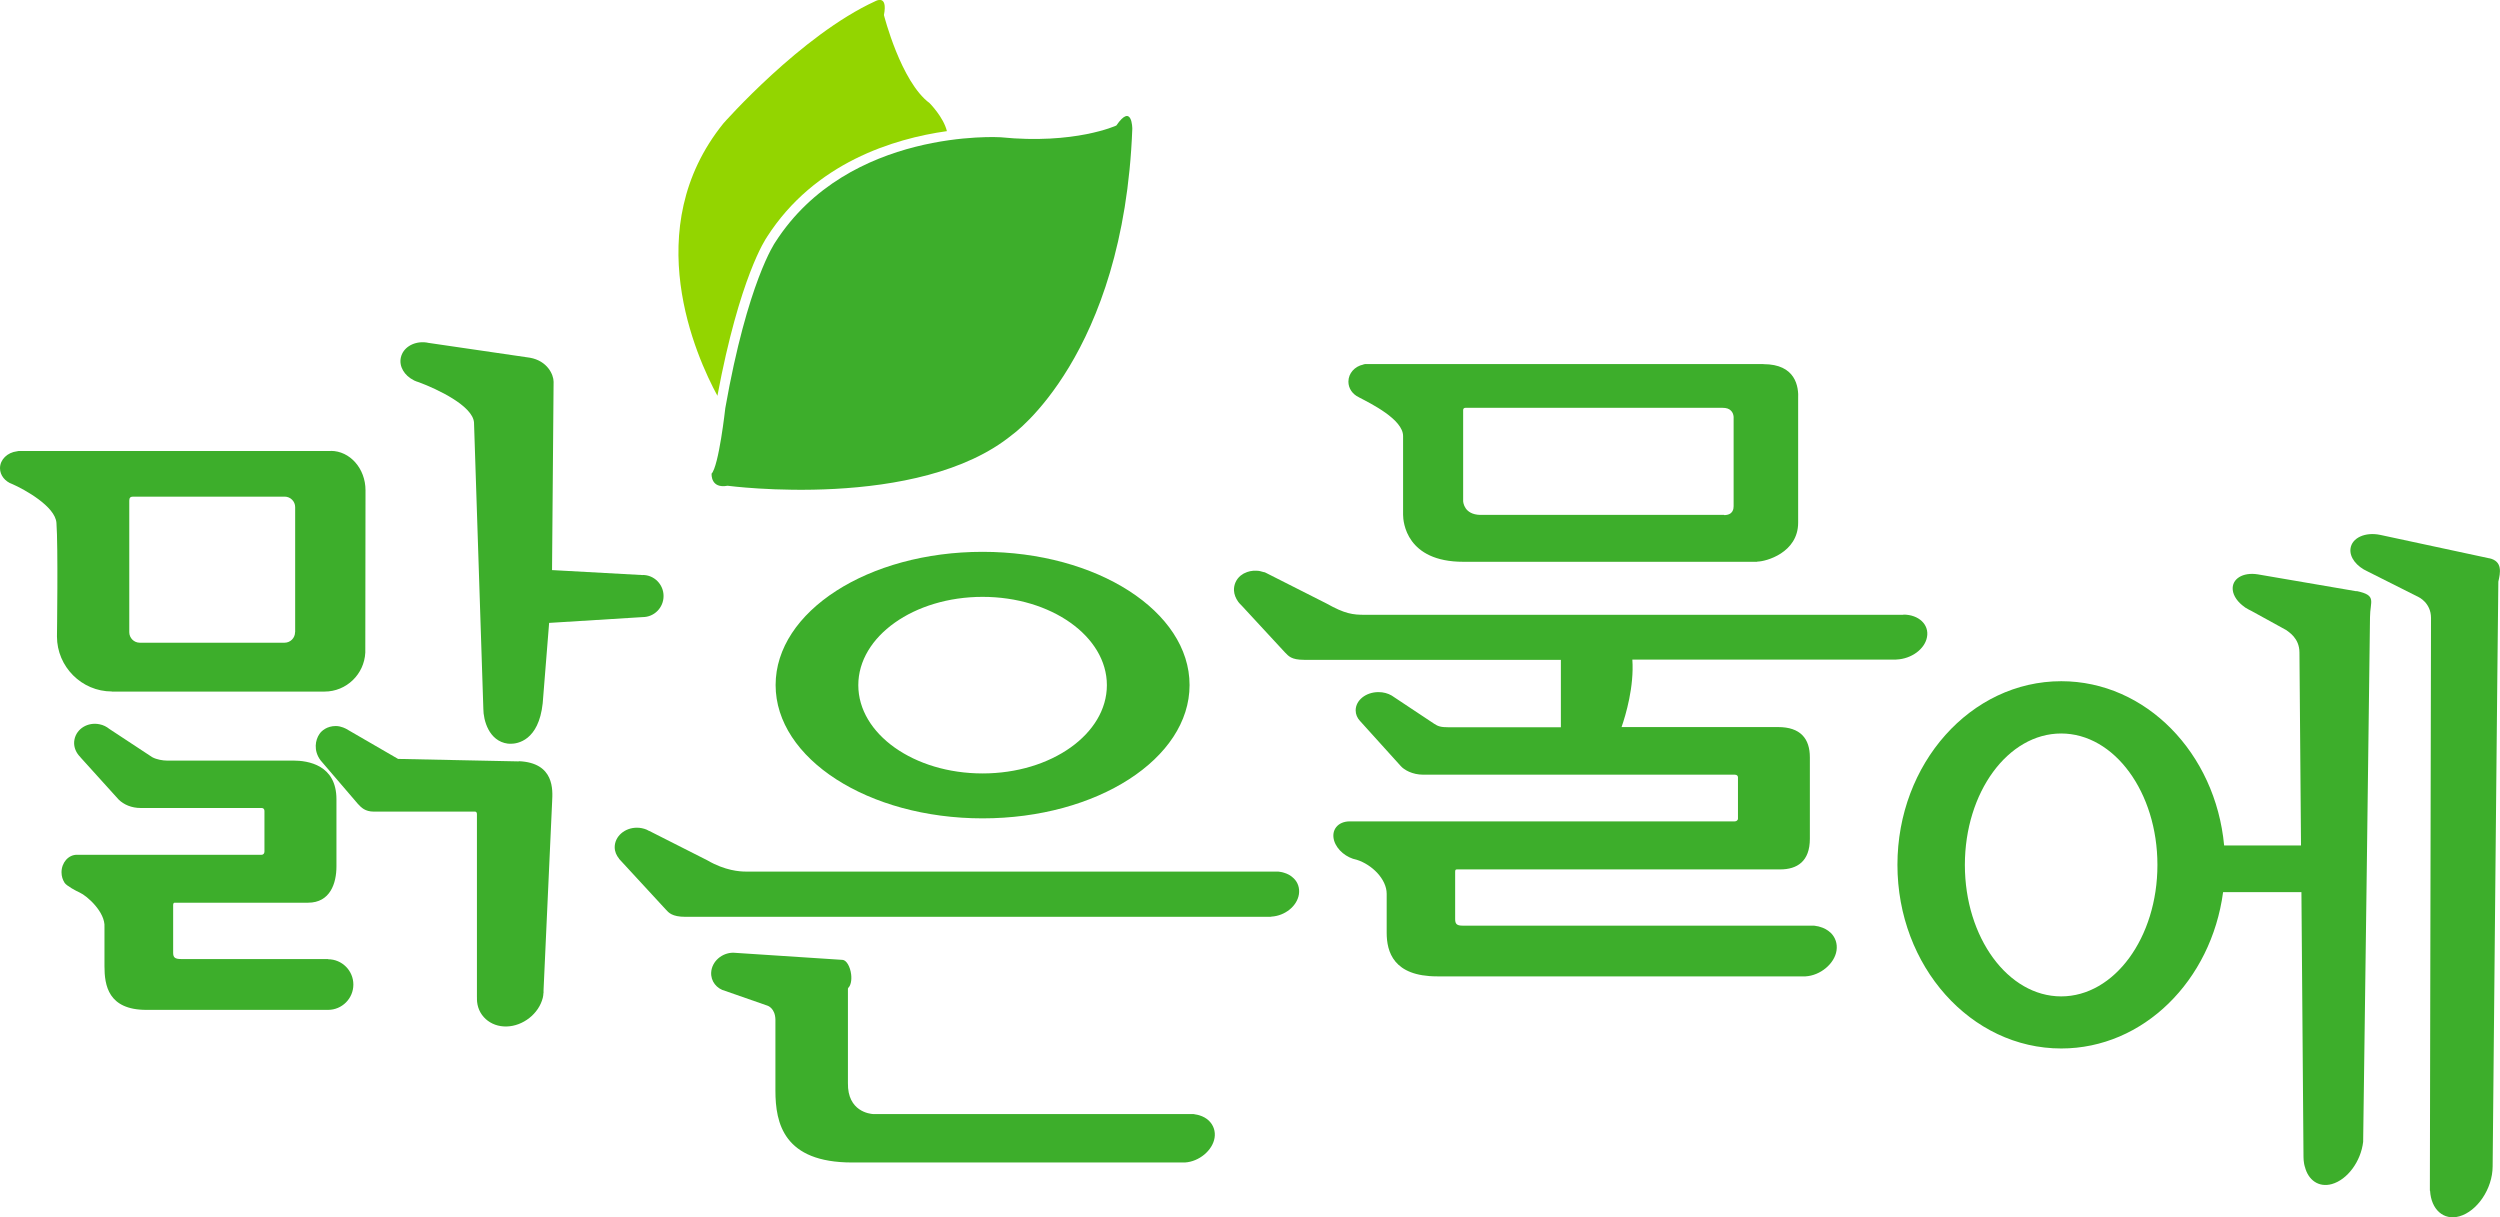
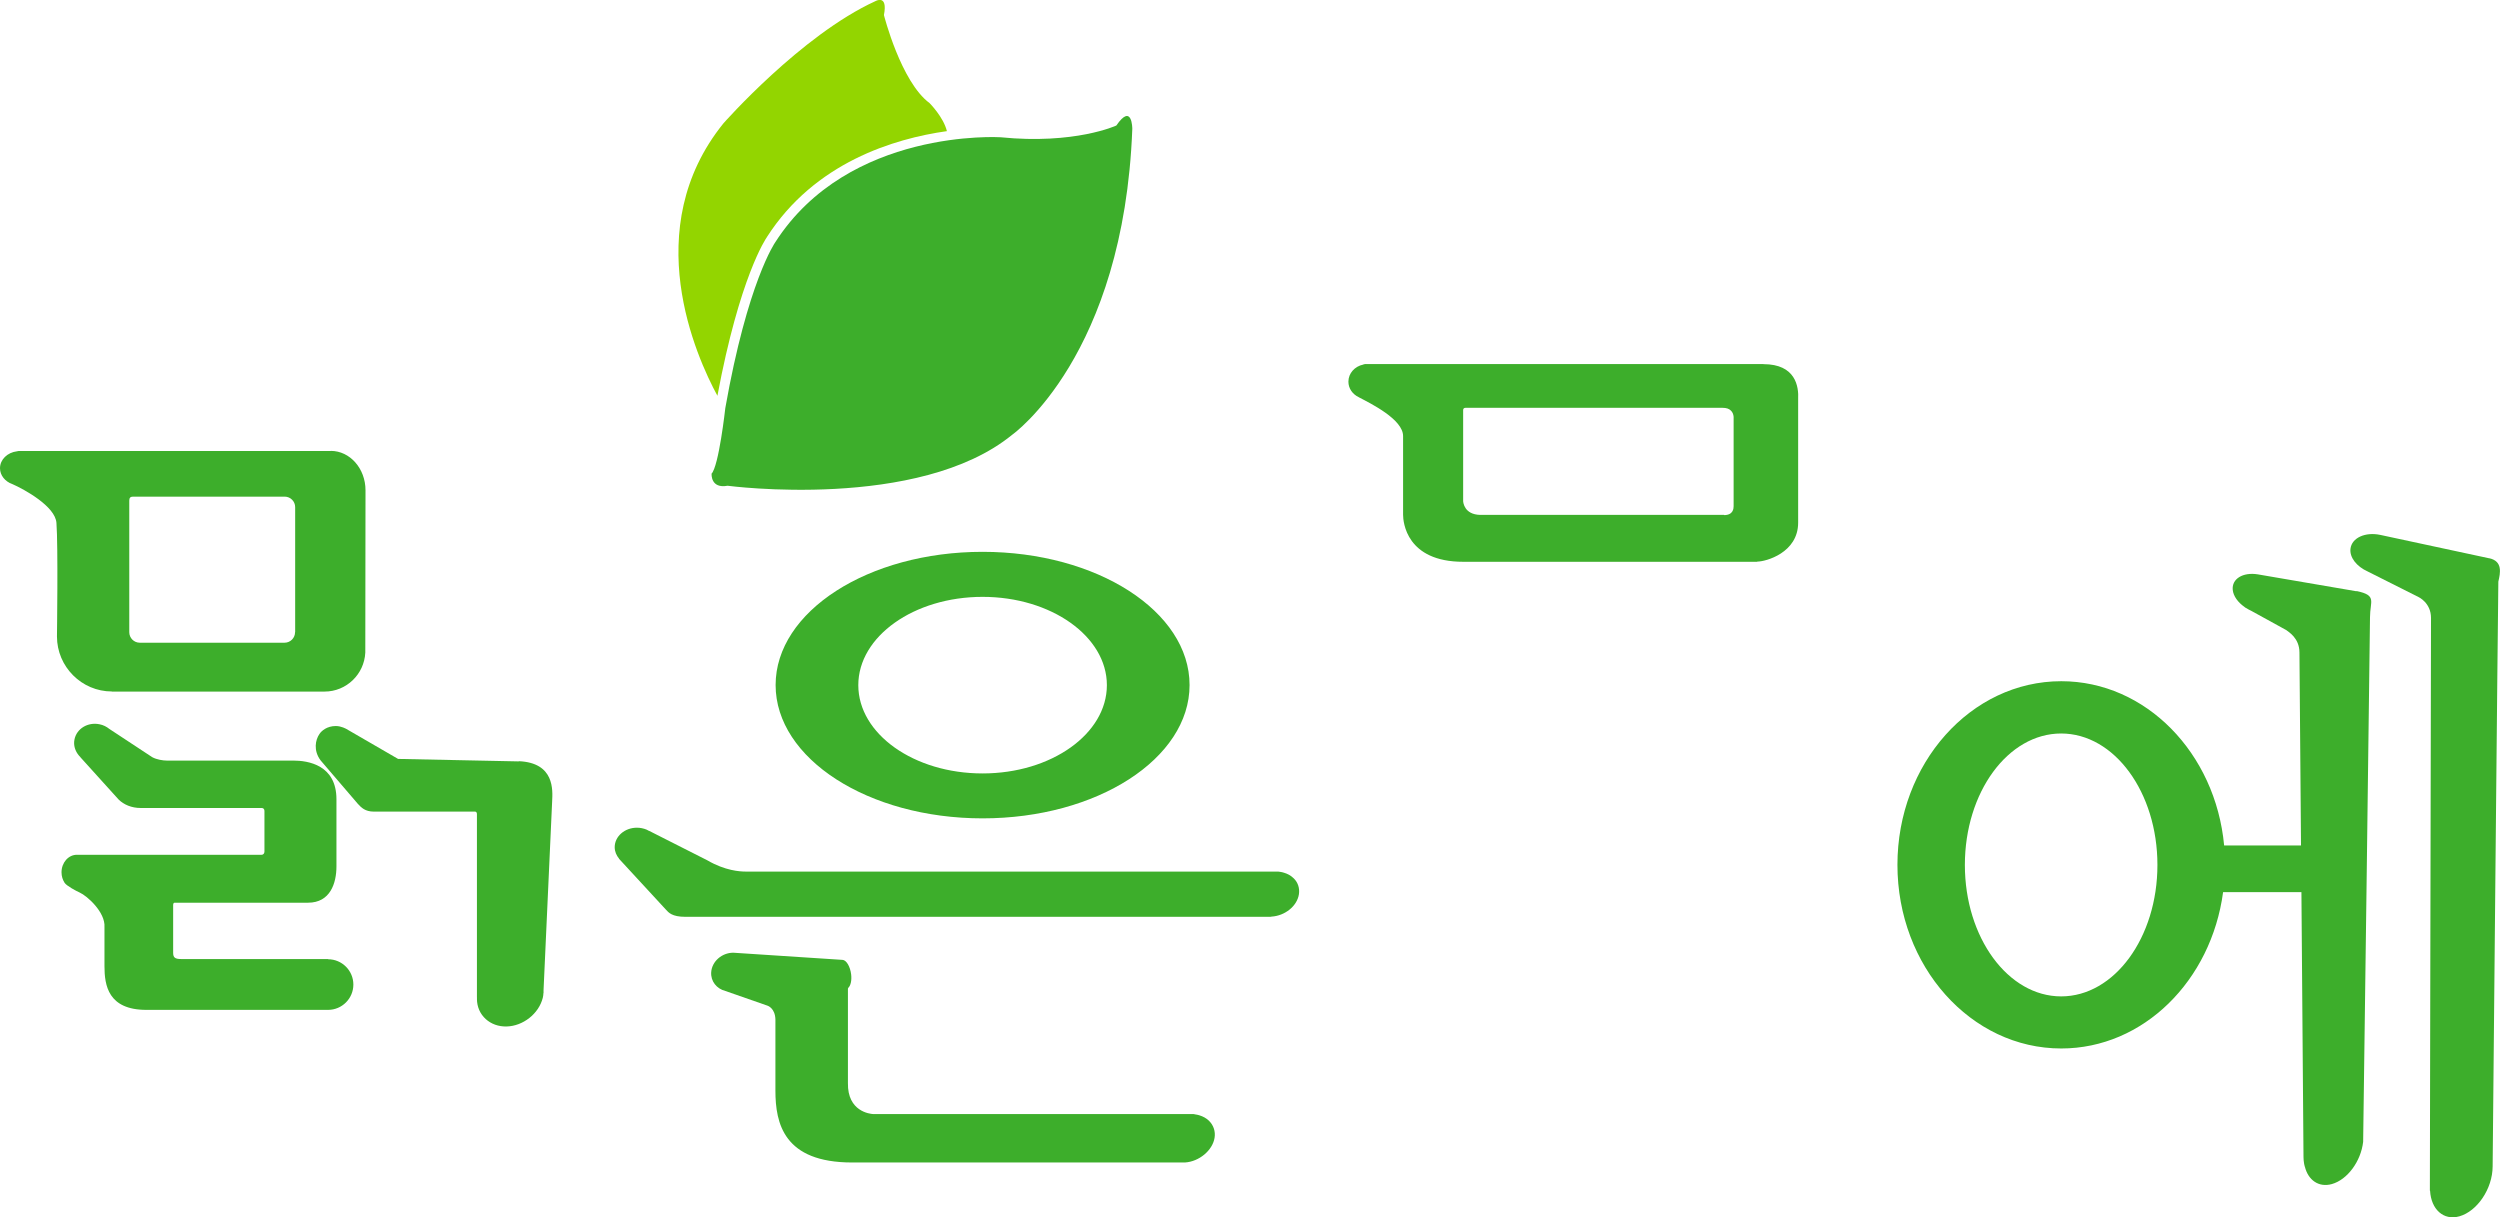
<svg xmlns="http://www.w3.org/2000/svg" id="_레이어_2" data-name="레이어 2" viewBox="0 0 240.97 117.33">
  <defs>
    <style>
      .cls-1 {
        fill: #3dae2b;
      }

      .cls-2 {
        fill: #93d500;
      }
    </style>
  </defs>
  <g id="Layer_1" data-name="Layer 1">
    <g>
      <path class="cls-2" d="m73.92,22.85c4.6-7.18,12.24-9.49,17.35-10.21-.33-1.36-1.67-2.7-1.67-2.7-2.77-2.05-4.4-8.49-4.4-8.49.4-2.05-.82-1.34-.82-1.34-7.17,3.28-14.65,11.78-14.65,11.78-8.2,10.16-2.63,22.47-.58,26.26,2.14-11.44,4.66-15.15,4.78-15.31Z" />
      <path class="cls-1" d="m68.59,45.69s-.1,1.43,1.54,1.13c0,0,18.43,2.45,27.44-4.92,0,0,10.75-7.58,11.57-29.48,0,0,0-2.56-1.54-.32,0,0-4,1.85-11.16,1.13,0,0-14.65-.92-21.72,10.13,0,0-2.66,3.79-4.81,15.98,0,0-.62,5.62-1.34,6.34Z" />
      <path class="cls-1" d="m50.02,73.39l-11.65-.24-4.99-2.89s-.48-.28-1.01-.28c-.85,0-1.38.46-1.58.77-.39.56-.6,1.59.11,2.54l3.59,4.19c.34.37.71.75,1.55.75h9.75c.13,0,.18.11.18.25v17.69h.01s-.01.07-.01.1c0,1.59,1.29,2.72,2.87,2.67,1.56-.04,3.09-1.21,3.48-2.77.04-.15.05-.3.06-.45h.01s0-.06,0-.16c0-.03,0-.07,0-.1.1-2.13.78-17.26.83-18.23.05-1.04.26-3.72-3.23-3.86Z" />
      <path class="cls-1" d="m94.71,53.19c-11.02,0-19.95,5.75-19.95,12.84s8.93,12.85,19.95,12.85,19.95-5.75,19.95-12.85-8.93-12.84-19.95-12.84Zm0,21.36c-6.62,0-11.98-3.81-11.98-8.51s5.37-8.51,11.98-8.51,11.98,3.81,11.98,8.51-5.36,8.51-11.98,8.51Z" />
-       <path class="cls-1" d="m61.94,55.43h0s-8.73-.48-8.73-.48l.15-18.15c0-.69-.6-2.02-2.28-2.32l-9.71-1.42s-.01,0-.02,0c-.16-.04-.32-.06-.47-.07h-.01c-1.08-.05-2.02.54-2.23,1.46-.2.87.34,1.75,1.24,2.2h0s.03.02.03.02c.15.07.31.13.48.18,1.75.65,5.19,2.27,5.3,3.88l.9,27.6c0,1.05.51,3.11,2.37,3.35,0,0,.11.01.27.01.63,0,2.69-.28,3.08-3.9l.62-7.75,9.02-.56c1.11,0,2.01-.91,2.01-2.03s-.9-2.03-2.01-2.03Z" />
      <path class="cls-1" d="m31.89,43.47H1.8l-.16.03h0c-.93.11-1.64.8-1.64,1.63,0,.69.49,1.28,1.18,1.53h.01c1.14.5,4.14,2.14,4.25,3.74.17,2.19.05,10.95.05,10.95,0,2.91,2.38,5.3,5.29,5.3,0,0,0,0,.01.01h20.46s.02,0,.03,0c2.11,0,3.83-1.67,3.93-3.76,0,0,.02-15.6.02-15.64,0-2.1-1.5-3.8-3.35-3.8Zm-3.45,17.47c0,.55-.45,1.01-1.01,1.01h-13.96c-.56,0-1.01-.46-1.01-1.01v-12.69c0-.25.1-.38.35-.38h14.63c.56,0,1.01.46,1.01,1.01v12.05Z" />
      <path class="cls-1" d="m31.63,92.44h0s-13.74,0-14.18,0c-.6,0-.76-.16-.76-.61v-4.62s0-.2.14-.2h12.86c2.15,0,2.74-1.89,2.74-3.5v-6.47c0-3.31-2.73-3.73-4.18-3.73h-12.19c-.34,0-.96-.09-1.39-.33l-4.13-2.72c-.26-.21-.58-.38-.95-.45-1.12-.23-2.2.42-2.41,1.46-.12.57.07,1.14.44,1.57h0s.13.14.13.14c0,0,0,.01.01.02,0,0,3.66,4.05,3.67,4.06.5.5,1.26.82,2.12.82h11.68c.16,0,.26.12.26.28v3.92c0,.2-.13.31-.27.31H7.41c-.82,0-1.48.76-1.48,1.69,0,.38.11.72.29,1,0,0,0,.01.01.02.2.29,1.11.78,1.45.93.72.32,2.49,1.9,2.39,3.33v3.77c0,1.84.35,4.21,4.04,4.21h17.48s.02,0,.03,0c1.35,0,2.44-1.1,2.44-2.44s-1.09-2.44-2.44-2.44Z" />
      <path class="cls-1" d="m124.67,84.64h0s-.04-.04-.04-.04c-.23-.22-.53-.38-.87-.48-.06-.02-.12-.03-.18-.05-.05-.01-.11-.02-.17-.03-.07,0-.14-.03-.21-.03h-51.32c-.55,0-1.98-.08-3.71-1.09l-5.59-2.83s-.01,0-.02,0l-.25-.13h0c-.28-.11-.59-.18-.92-.18-1.18,0-2.14.84-2.14,1.88,0,.41.16.79.42,1.1v.02s4.51,4.89,4.51,4.89c.26.29.6.7,1.87.7h56.41s.04,0,.1-.02c1.3-.08,2.46-1.01,2.64-2.15.09-.6-.1-1.15-.5-1.54Z" />
      <path class="cls-1" d="m116.56,108.05h0s-.05-.04-.05-.04c-.24-.23-.55-.4-.91-.51-.06-.02-.12-.04-.19-.05-.06-.01-.12-.02-.18-.03-.08-.01-.15-.04-.22-.04h-25.07s-5.81,0-5.81,0c-.26-.02-2.45-.23-2.4-2.99v-9.09s.02-.05.03-.08c.23-.21.35-.71.28-1.3-.09-.76-.46-1.38-.83-1.4,0,0,0,0,0,0l-10.53-.69c-1.1,0-2.06.84-2.13,1.88-.06.87.53,1.6,1.37,1.81l4.07,1.42s.72.23.75,1.32v6.86c0,3.17.81,6.93,7.39,6.93h32.08c1.37-.08,2.67-1.17,2.86-2.38.1-.63-.11-1.21-.52-1.62Z" />
      <path class="cls-1" d="m169.97,35.09h-38.15s0,0-.01,0h-.22l-.15.03s-.03.01-.04.02c-.82.17-1.43.84-1.43,1.65,0,.65.4,1.21.99,1.49l.03.02c1.17.61,4.25,2.13,4.25,3.73v7.58c0,.72.32,4.54,5.8,4.54h28.31l.05-.02c.79,0,3.92-.84,3.92-3.75v-11.9c.07-1.24-.25-3.38-3.35-3.38Zm-3.79,14.54h-.18s-23.33,0-23.33,0c-1.54-.04-1.63-1.21-1.64-1.32v-8.77s-.02-.23.23-.23h24.78c.37,0,.63.09.8.27.27.26.27.66.26.68v8.52c0,.21-.02.87-.92.87Z" />
-       <path class="cls-1" d="m183.47,59.26h-51.9c-1.18,0-1.93-.09-3.71-1.09l-5.87-2.97-.09-.04s-.05,0-.11-.02c-.22-.07-.45-.13-.69-.13-.43-.02-.82.07-1.15.24-.02,0-.05.02-.07.03-.05.03-.1.07-.15.1-.05.04-.11.07-.16.11-.41.35-.65.85-.63,1.42.02.39.17.76.4,1.08h0s.02.03.02.03c.1.13.21.25.33.36l4.17,4.51c.34.34.59.71,1.85.71h24.74v6.5h-10.81c-.75,0-1.03-.09-1.39-.33l-4.11-2.73h0c-.36-.21-.8-.33-1.27-.33-1.22,0-2.2.79-2.2,1.76,0,.38.15.73.41,1.01h0s3.93,4.35,3.93,4.35c.32.37,1.12.84,2.17.84h30.04c.19,0,.3.11.3.25v3.98c0,.17-.16.27-.3.27h-37.11c-1.16,0-1.83.84-1.51,1.88.28.89,1.19,1.63,2.17,1.82,1.47.46,2.89,1.87,2.89,3.28v3.75c0,1.83.64,4.21,4.87,4.21h35.5c1.43-.08,2.8-1.22,2.99-2.49.1-.67-.12-1.27-.55-1.7h0s-.05-.04-.05-.04c-.26-.24-.58-.42-.96-.53-.07-.02-.13-.04-.2-.06-.06-.01-.12-.02-.19-.03-.08-.01-.16-.04-.24-.04h-33.87c-.53,0-.7-.16-.7-.62v-4.56c0-.18.03-.24.18-.24h31.15c1.63,0,2.86-.77,2.86-2.95v-7.85c0-1.82-.92-2.92-3.06-2.92h-15.09c.4-1.15,1.22-3.9,1.04-6.5h25.37s.04,0,.09-.01c1.43-.06,2.73-1,2.94-2.16.23-1.2-.79-2.17-2.27-2.17Z" />
      <g>
        <path class="cls-1" d="m239.96,53.82l-10.52-2.26c-1.46-.31-2.75.28-2.88,1.32-.11.85.6,1.73,1.65,2.2l4.91,2.47s1.2.55,1.2,2.01l-.11,54.97h0v.23s.02.02.02.02c.1,1.78,1.29,2.89,2.82,2.46,1.71-.48,3.2-2.64,3.21-4.81,0,0,.52-55.4.55-56.37.19-.83.44-1.95-.86-2.25Z" />
        <path class="cls-1" d="m227.13,56.99l-9.51-1.63c-1.44-.23-2.52.44-2.41,1.5.06.6.5,1.2,1.13,1.64.03.02.04.04.07.06l.08.04c.16.1.33.2.51.28l3.38,1.86c.2.17,1.26.75,1.26,2.16l.15,18.59h-7.41c-.83-8.9-7.54-15.83-15.7-15.83-8.72,0-15.79,7.93-15.79,17.7s7.07,17.7,15.79,17.7c7.92,0,14.46-6.54,15.6-15.07h7.55l.2,25.53c0,.21.02.4.05.59.01.1.04.19.06.28,0,.02,0,.04.02.06.32,1.3,1.34,2.03,2.6,1.68,1.5-.42,2.8-2.18,3.02-4.07,0-.02.66-49.08.66-50.55,0-1.58.7-2.12-1.29-2.54Zm-28.46,39.05c-5.12,0-9.28-5.67-9.28-12.67s4.15-12.67,9.28-12.67,9.28,5.67,9.28,12.67-4.15,12.67-9.28,12.67Z" />
      </g>
    </g>
  </g>
</svg>